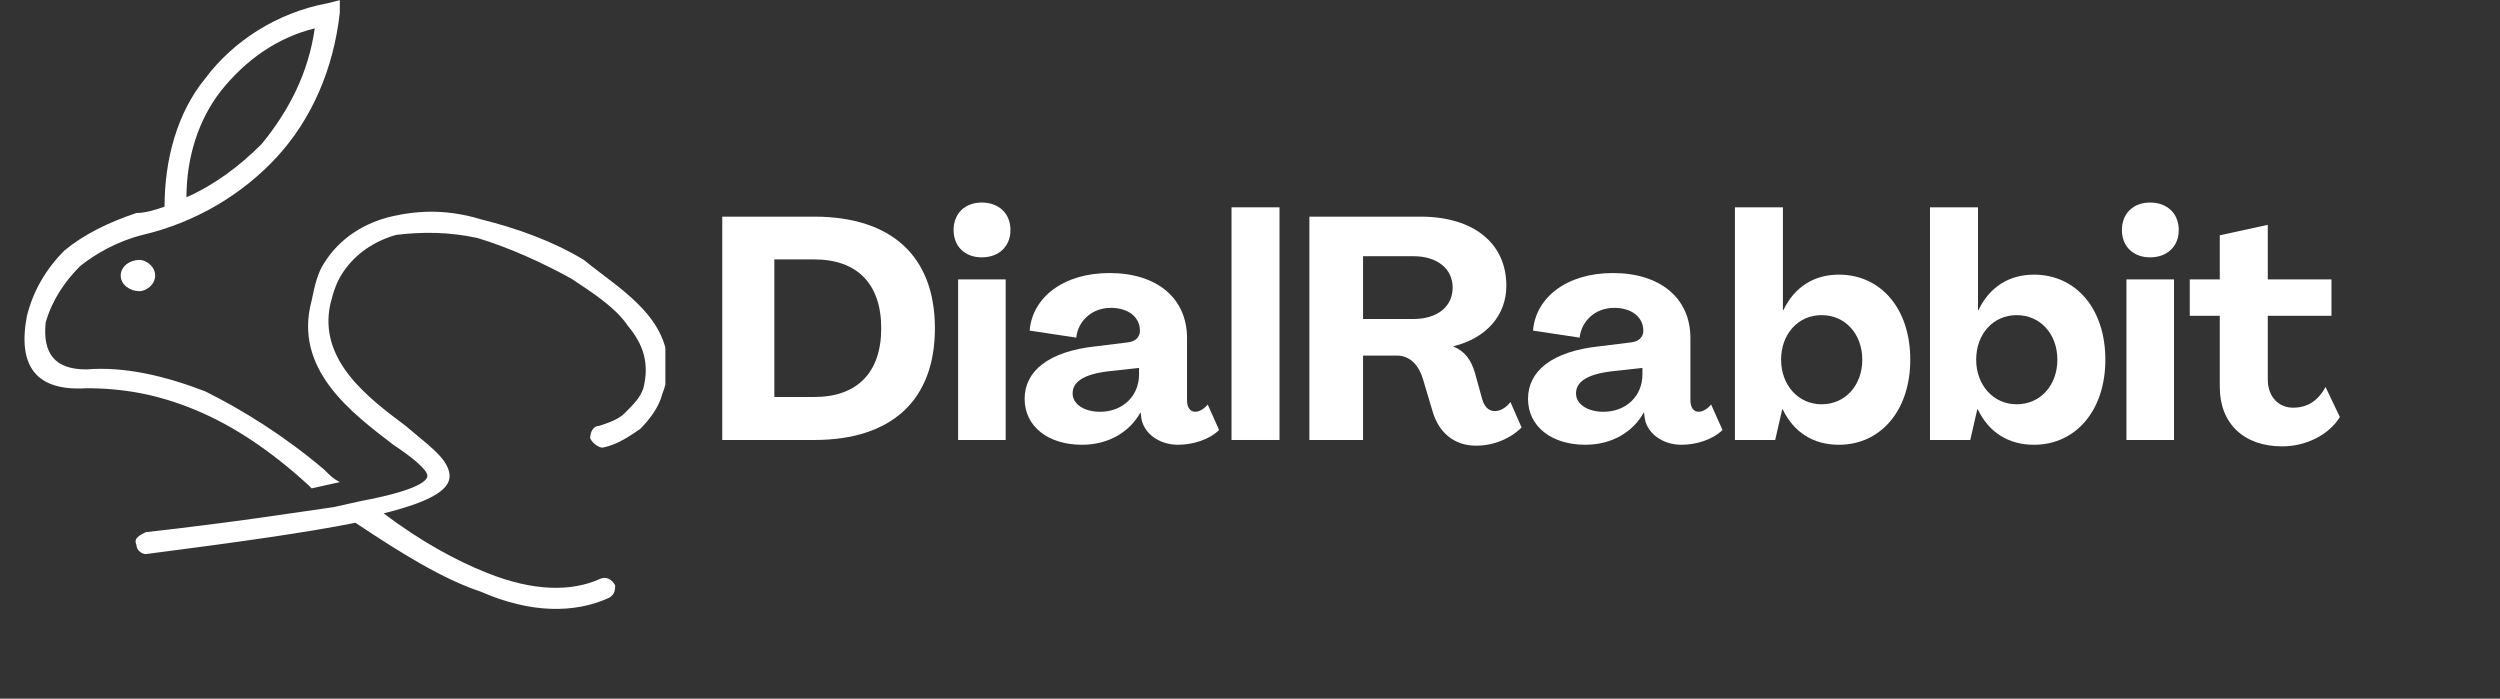
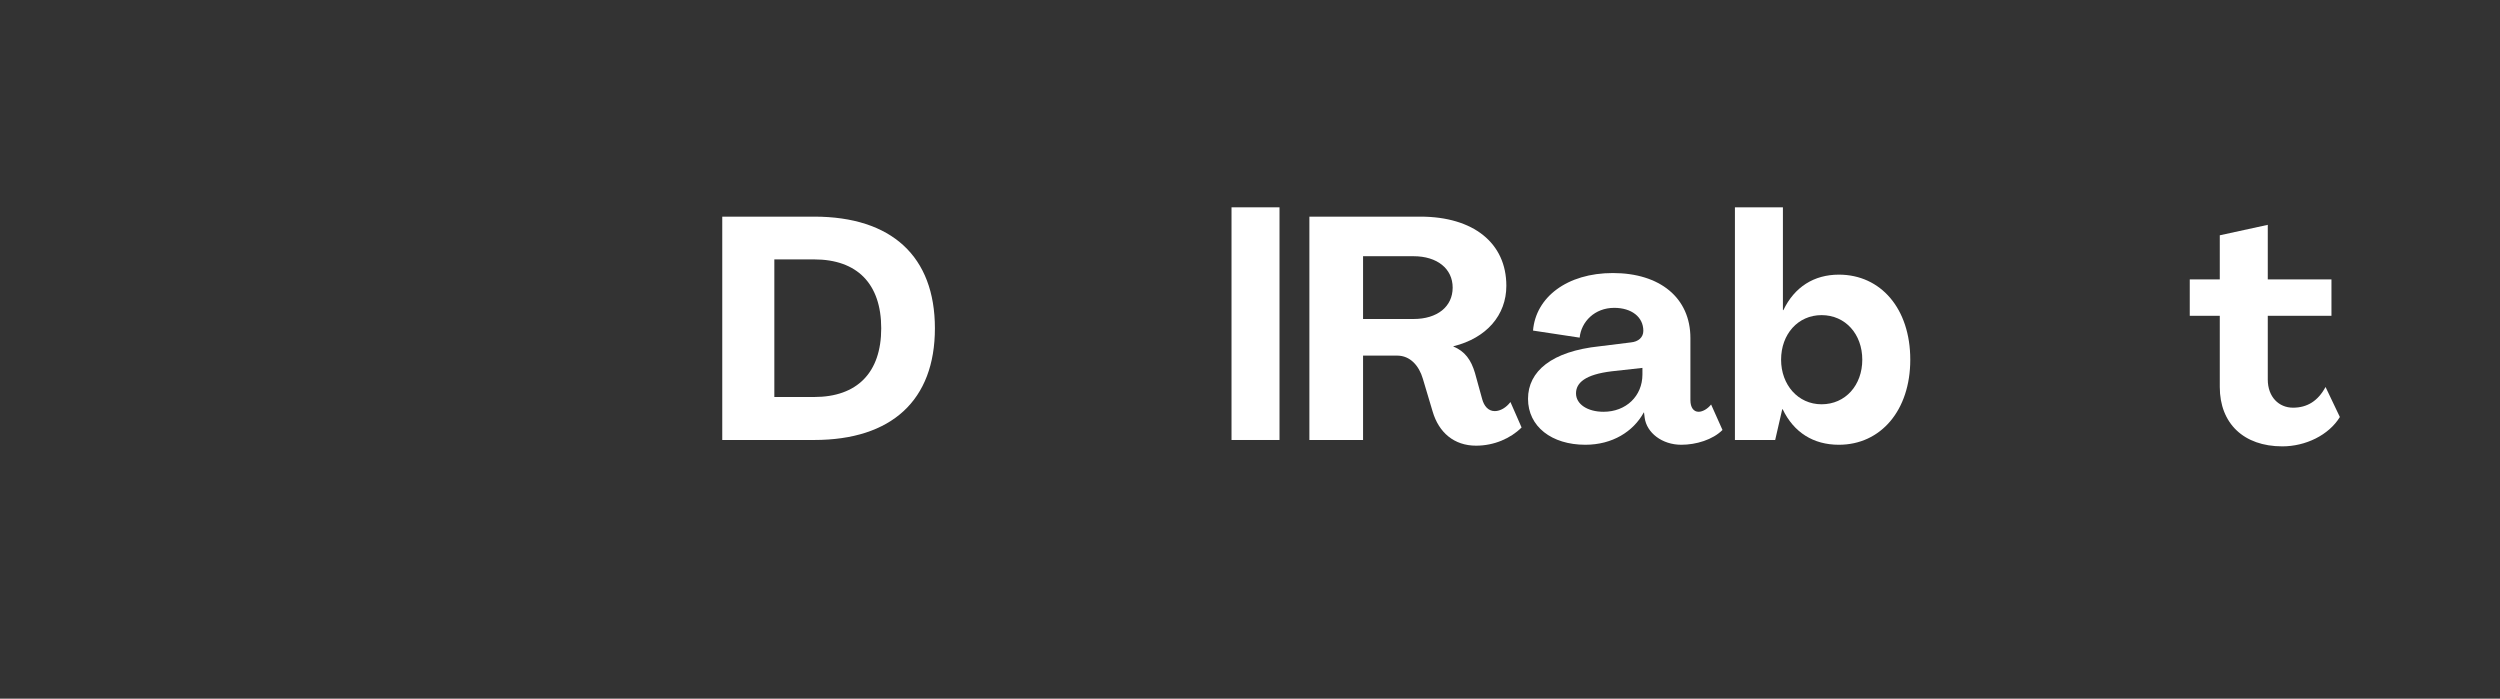
<svg xmlns="http://www.w3.org/2000/svg" width="229" zoomAndPan="magnify" viewBox="0 0 171.75 48" height="64" preserveAspectRatio="xMidYMid meet" version="1.0">
  <rect x="0" y="0" width="171.75" height="48" fill="#333333" stroke="none" />
  <defs>
    <g />
    <clipPath id="963ef9b5c6">
-       <path d="M 1.629 0 L 45.711 0 L 45.711 41.879 L 1.629 41.879 Z M 1.629 0 " clip-rule="nonzero" />
-     </clipPath>
+       </clipPath>
  </defs>
  <g clip-path="url(#963ef9b5c6)">
    <path fill="#ffffff" d="M 12.809 13.555 C 12.809 10.762 13.668 8.18 15.176 6.246 C 16.895 4.098 19.043 2.59 21.625 1.945 C 21.195 4.957 19.906 7.535 17.969 9.902 C 16.465 11.406 14.746 12.695 12.809 13.555 Z M 9.586 17.855 C 8.941 17.855 8.293 18.285 8.293 18.93 C 8.293 19.574 8.941 20.004 9.586 20.004 C 10.016 20.004 10.66 19.574 10.66 18.93 C 10.66 18.285 10.016 17.855 9.586 17.855 Z M 41.188 29.25 C 40.758 29.25 40.543 29.68 40.543 30.109 C 40.758 30.539 41.188 30.754 41.402 30.754 C 42.477 30.539 43.34 29.895 43.984 29.465 C 44.629 28.82 45.273 27.961 45.488 27.102 C 46.348 24.949 45.703 23.016 44.414 21.512 C 43.125 20.004 41.402 18.93 40.113 17.855 C 37.965 16.566 35.598 15.707 33.02 15.062 C 30.867 14.414 28.934 14.414 27 14.848 C 25.062 15.277 23.344 16.352 22.27 18.07 C 21.84 18.715 21.625 19.574 21.41 20.652 C 20.121 25.379 24.203 28.391 27 30.539 C 28.289 31.398 29.363 32.262 29.363 32.691 C 29.363 33.121 28.289 33.766 24.848 34.41 L 22.914 34.84 C 19.906 35.27 15.82 35.914 10.016 36.559 C 9.586 36.773 9.156 36.988 9.371 37.422 C 9.371 37.852 9.801 38.066 10.016 38.066 C 16.68 37.207 21.195 36.559 24.418 35.914 C 27.645 38.066 30.438 39.785 33.02 40.645 C 36.457 42.148 39.469 42.148 41.832 41.074 C 42.262 40.859 42.262 40.43 42.262 40.215 C 42.047 39.785 41.617 39.57 41.188 39.785 C 39.254 40.645 36.672 40.645 33.449 39.355 C 31.301 38.496 28.934 37.207 26.355 35.27 C 29.793 34.41 31.082 33.551 30.867 32.477 C 30.652 31.398 29.363 30.539 27.859 29.25 C 25.277 27.316 21.84 24.734 22.699 20.867 C 22.914 20.004 23.129 19.359 23.559 18.715 C 24.418 17.426 25.711 16.566 27.215 16.137 C 28.934 15.922 30.867 15.922 32.805 16.352 C 34.953 16.996 37.32 18.07 39.254 19.145 C 40.543 20.004 42.262 21.082 43.125 22.371 C 44.199 23.66 44.629 24.949 44.199 26.672 C 43.984 27.316 43.555 27.746 42.91 28.391 C 42.477 28.82 41.832 29.035 41.188 29.25 Z M 14.102 5.387 C 12.164 7.75 11.305 10.977 11.305 14.199 C 10.66 14.414 10.016 14.633 9.371 14.633 C 7.434 15.277 5.715 16.137 4.426 17.211 C 3.137 18.5 2.273 20.004 1.844 21.727 C 1.199 25.164 2.488 26.887 5.93 26.672 C 8.512 26.672 10.875 27.102 13.453 28.176 C 16.035 29.25 18.613 30.969 21.195 33.336 L 21.41 33.551 L 23.344 33.121 C 22.914 32.906 22.699 32.691 22.27 32.262 C 19.473 29.895 16.68 28.176 14.102 26.887 C 11.305 25.809 8.512 25.164 5.93 25.379 C 3.781 25.379 2.922 24.305 3.137 22.156 C 3.566 20.652 4.426 19.359 5.5 18.285 C 6.574 17.426 8.078 16.566 9.801 16.137 C 13.453 15.277 16.68 13.34 19.043 10.762 C 21.41 8.18 22.914 4.742 23.344 0.871 L 23.344 0.012 L 22.484 0.227 C 19.043 0.871 16.035 2.805 14.102 5.387 Z M 14.102 5.387 " fill-opacity="1" fill-rule="nonzero" />
  </g>
  <g fill="#ffffff" fill-opacity="1">
    <g transform="translate(48.431, 30.227)">
      <g>
        <path d="M 1.188 0 L 7.5 0 C 12.828 0 15.797 -2.734 15.797 -7.672 C 15.797 -12.609 12.828 -15.344 7.5 -15.344 L 1.188 -15.344 Z M 4.766 -2.953 L 4.766 -12.406 L 7.5 -12.406 C 10.453 -12.406 12.109 -10.734 12.109 -7.672 C 12.109 -4.625 10.453 -2.953 7.5 -2.953 Z M 4.766 -2.953 " />
      </g>
    </g>
  </g>
  <g fill="#ffffff" fill-opacity="1">
    <g transform="translate(64.871, 30.227)">
      <g>
-         <path d="M 2.578 -12.547 C 3.75 -12.547 4.547 -13.297 4.547 -14.422 C 4.547 -15.562 3.75 -16.312 2.578 -16.312 C 1.422 -16.312 0.641 -15.562 0.641 -14.422 C 0.641 -13.297 1.422 -12.547 2.578 -12.547 Z M 0.953 0 L 4.219 0 L 4.219 -11.031 L 0.953 -11.031 Z M 0.953 0 " />
-       </g>
+         </g>
    </g>
  </g>
  <g fill="#ffffff" fill-opacity="1">
    <g transform="translate(70.064, 30.227)">
      <g>
-         <path d="M 4.266 0.328 C 6.125 0.328 7.562 -0.578 8.281 -1.891 L 8.297 -1.891 L 8.344 -1.516 C 8.484 -0.5 9.531 0.328 10.859 0.328 C 11.875 0.328 13.016 -0.016 13.688 -0.688 L 12.906 -2.438 C 12.672 -2.141 12.328 -1.938 12.047 -1.938 C 11.703 -1.938 11.484 -2.234 11.484 -2.734 L 11.484 -7 C 11.484 -9.766 9.391 -11.469 6.156 -11.469 C 3 -11.469 0.859 -9.797 0.672 -7.516 L 3.875 -7.031 C 3.984 -8.125 4.906 -9.078 6.25 -9.078 C 7.438 -9.078 8.25 -8.453 8.25 -7.5 C 8.25 -7.047 7.906 -6.75 7.391 -6.703 L 5.25 -6.438 C 1.953 -6.094 0.328 -4.719 0.328 -2.828 C 0.328 -0.922 1.953 0.328 4.266 0.328 Z M 5.516 -1.938 C 4.422 -1.938 3.625 -2.453 3.625 -3.203 C 3.625 -3.922 4.25 -4.5 6.078 -4.719 L 8.188 -4.953 L 8.188 -4.5 C 8.188 -3.016 7.062 -1.938 5.516 -1.938 Z M 5.516 -1.938 " />
-       </g>
+         </g>
    </g>
  </g>
  <g fill="#ffffff" fill-opacity="1">
    <g transform="translate(83.746, 30.227)">
      <g>
        <path d="M 0.859 0 L 4.156 0 L 4.156 -15.984 L 0.859 -15.984 Z M 0.859 0 " />
      </g>
    </g>
  </g>
  <g fill="#ffffff" fill-opacity="1">
    <g transform="translate(88.767, 30.227)">
      <g>
        <path d="M 12.641 0.391 C 13.875 0.391 15.016 -0.109 15.766 -0.859 L 15 -2.609 C 14.719 -2.234 14.312 -1.984 13.922 -1.984 C 13.469 -1.984 13.188 -2.344 13.062 -2.797 L 12.562 -4.609 C 12.297 -5.5 11.875 -6.094 11.078 -6.422 L 11.078 -6.438 C 13.359 -7 14.719 -8.578 14.719 -10.594 C 14.719 -13.531 12.453 -15.344 8.812 -15.344 L 1.188 -15.344 L 1.188 0 L 4.875 0 L 4.875 -5.797 L 7.219 -5.797 C 8.109 -5.797 8.719 -5.109 8.984 -4.203 L 9.656 -1.953 C 10.078 -0.516 11.125 0.391 12.641 0.391 Z M 4.875 -8.312 L 4.875 -12.625 L 8.344 -12.625 C 9.969 -12.625 11.031 -11.766 11.031 -10.469 C 11.031 -9.156 9.969 -8.312 8.344 -8.312 Z M 4.875 -8.312 " />
      </g>
    </g>
  </g>
  <g fill="#ffffff" fill-opacity="1">
    <g transform="translate(104.647, 30.227)">
      <g>
        <path d="M 4.266 0.328 C 6.125 0.328 7.562 -0.578 8.281 -1.891 L 8.297 -1.891 L 8.344 -1.516 C 8.484 -0.5 9.531 0.328 10.859 0.328 C 11.875 0.328 13.016 -0.016 13.688 -0.688 L 12.906 -2.438 C 12.672 -2.141 12.328 -1.938 12.047 -1.938 C 11.703 -1.938 11.484 -2.234 11.484 -2.734 L 11.484 -7 C 11.484 -9.766 9.391 -11.469 6.156 -11.469 C 3 -11.469 0.859 -9.797 0.672 -7.516 L 3.875 -7.031 C 3.984 -8.125 4.906 -9.078 6.25 -9.078 C 7.438 -9.078 8.25 -8.453 8.25 -7.5 C 8.25 -7.047 7.906 -6.75 7.391 -6.703 L 5.25 -6.438 C 1.953 -6.094 0.328 -4.719 0.328 -2.828 C 0.328 -0.922 1.953 0.328 4.266 0.328 Z M 5.516 -1.938 C 4.422 -1.938 3.625 -2.453 3.625 -3.203 C 3.625 -3.922 4.25 -4.5 6.078 -4.719 L 8.188 -4.953 L 8.188 -4.5 C 8.188 -3.016 7.062 -1.938 5.516 -1.938 Z M 5.516 -1.938 " />
      </g>
    </g>
  </g>
  <g fill="#ffffff" fill-opacity="1">
    <g transform="translate(118.33, 30.227)">
      <g>
        <path d="M 8 0.328 C 10.875 0.328 12.906 -2.031 12.906 -5.516 C 12.906 -9.031 10.875 -11.359 8 -11.359 C 6.297 -11.359 4.953 -10.516 4.188 -8.922 L 4.156 -8.922 L 4.156 -15.984 L 0.859 -15.984 L 0.859 0 L 3.625 0 L 4.109 -2.109 L 4.141 -2.109 C 4.906 -0.516 6.25 0.328 8 0.328 Z M 6.812 -2.453 C 5.188 -2.453 4.031 -3.797 4.031 -5.516 C 4.031 -7.266 5.188 -8.578 6.812 -8.578 C 8.453 -8.578 9.609 -7.266 9.609 -5.516 C 9.609 -3.766 8.453 -2.453 6.812 -2.453 Z M 6.812 -2.453 " />
      </g>
    </g>
  </g>
  <g fill="#ffffff" fill-opacity="1">
    <g transform="translate(131.732, 30.227)">
      <g>
-         <path d="M 8 0.328 C 10.875 0.328 12.906 -2.031 12.906 -5.516 C 12.906 -9.031 10.875 -11.359 8 -11.359 C 6.297 -11.359 4.953 -10.516 4.188 -8.922 L 4.156 -8.922 L 4.156 -15.984 L 0.859 -15.984 L 0.859 0 L 3.625 0 L 4.109 -2.109 L 4.141 -2.109 C 4.906 -0.516 6.25 0.328 8 0.328 Z M 6.812 -2.453 C 5.188 -2.453 4.031 -3.797 4.031 -5.516 C 4.031 -7.266 5.188 -8.578 6.812 -8.578 C 8.453 -8.578 9.609 -7.266 9.609 -5.516 C 9.609 -3.766 8.453 -2.453 6.812 -2.453 Z M 6.812 -2.453 " />
-       </g>
+         </g>
    </g>
  </g>
  <g fill="#ffffff" fill-opacity="1">
    <g transform="translate(145.134, 30.227)">
      <g>
-         <path d="M 2.578 -12.547 C 3.75 -12.547 4.547 -13.297 4.547 -14.422 C 4.547 -15.562 3.75 -16.312 2.578 -16.312 C 1.422 -16.312 0.641 -15.562 0.641 -14.422 C 0.641 -13.297 1.422 -12.547 2.578 -12.547 Z M 0.953 0 L 4.219 0 L 4.219 -11.031 L 0.953 -11.031 Z M 0.953 0 " />
-       </g>
+         </g>
    </g>
  </g>
  <g fill="#ffffff" fill-opacity="1">
    <g transform="translate(150.327, 30.227)">
      <g>
        <path d="M 6.469 0.438 C 8.062 0.438 9.656 -0.328 10.422 -1.578 L 9.438 -3.641 C 8.922 -2.688 8.188 -2.219 7.203 -2.219 C 6.234 -2.219 5.469 -2.953 5.469 -4.156 L 5.469 -8.531 L 9.844 -8.531 L 9.844 -11.031 L 5.469 -11.031 L 5.469 -14.781 L 2.172 -14.062 L 2.172 -11.031 L 0.109 -11.031 L 0.109 -8.531 L 2.172 -8.531 L 2.172 -3.641 C 2.172 -1.141 3.812 0.438 6.469 0.438 Z M 6.469 0.438 " />
      </g>
    </g>
  </g>
</svg>